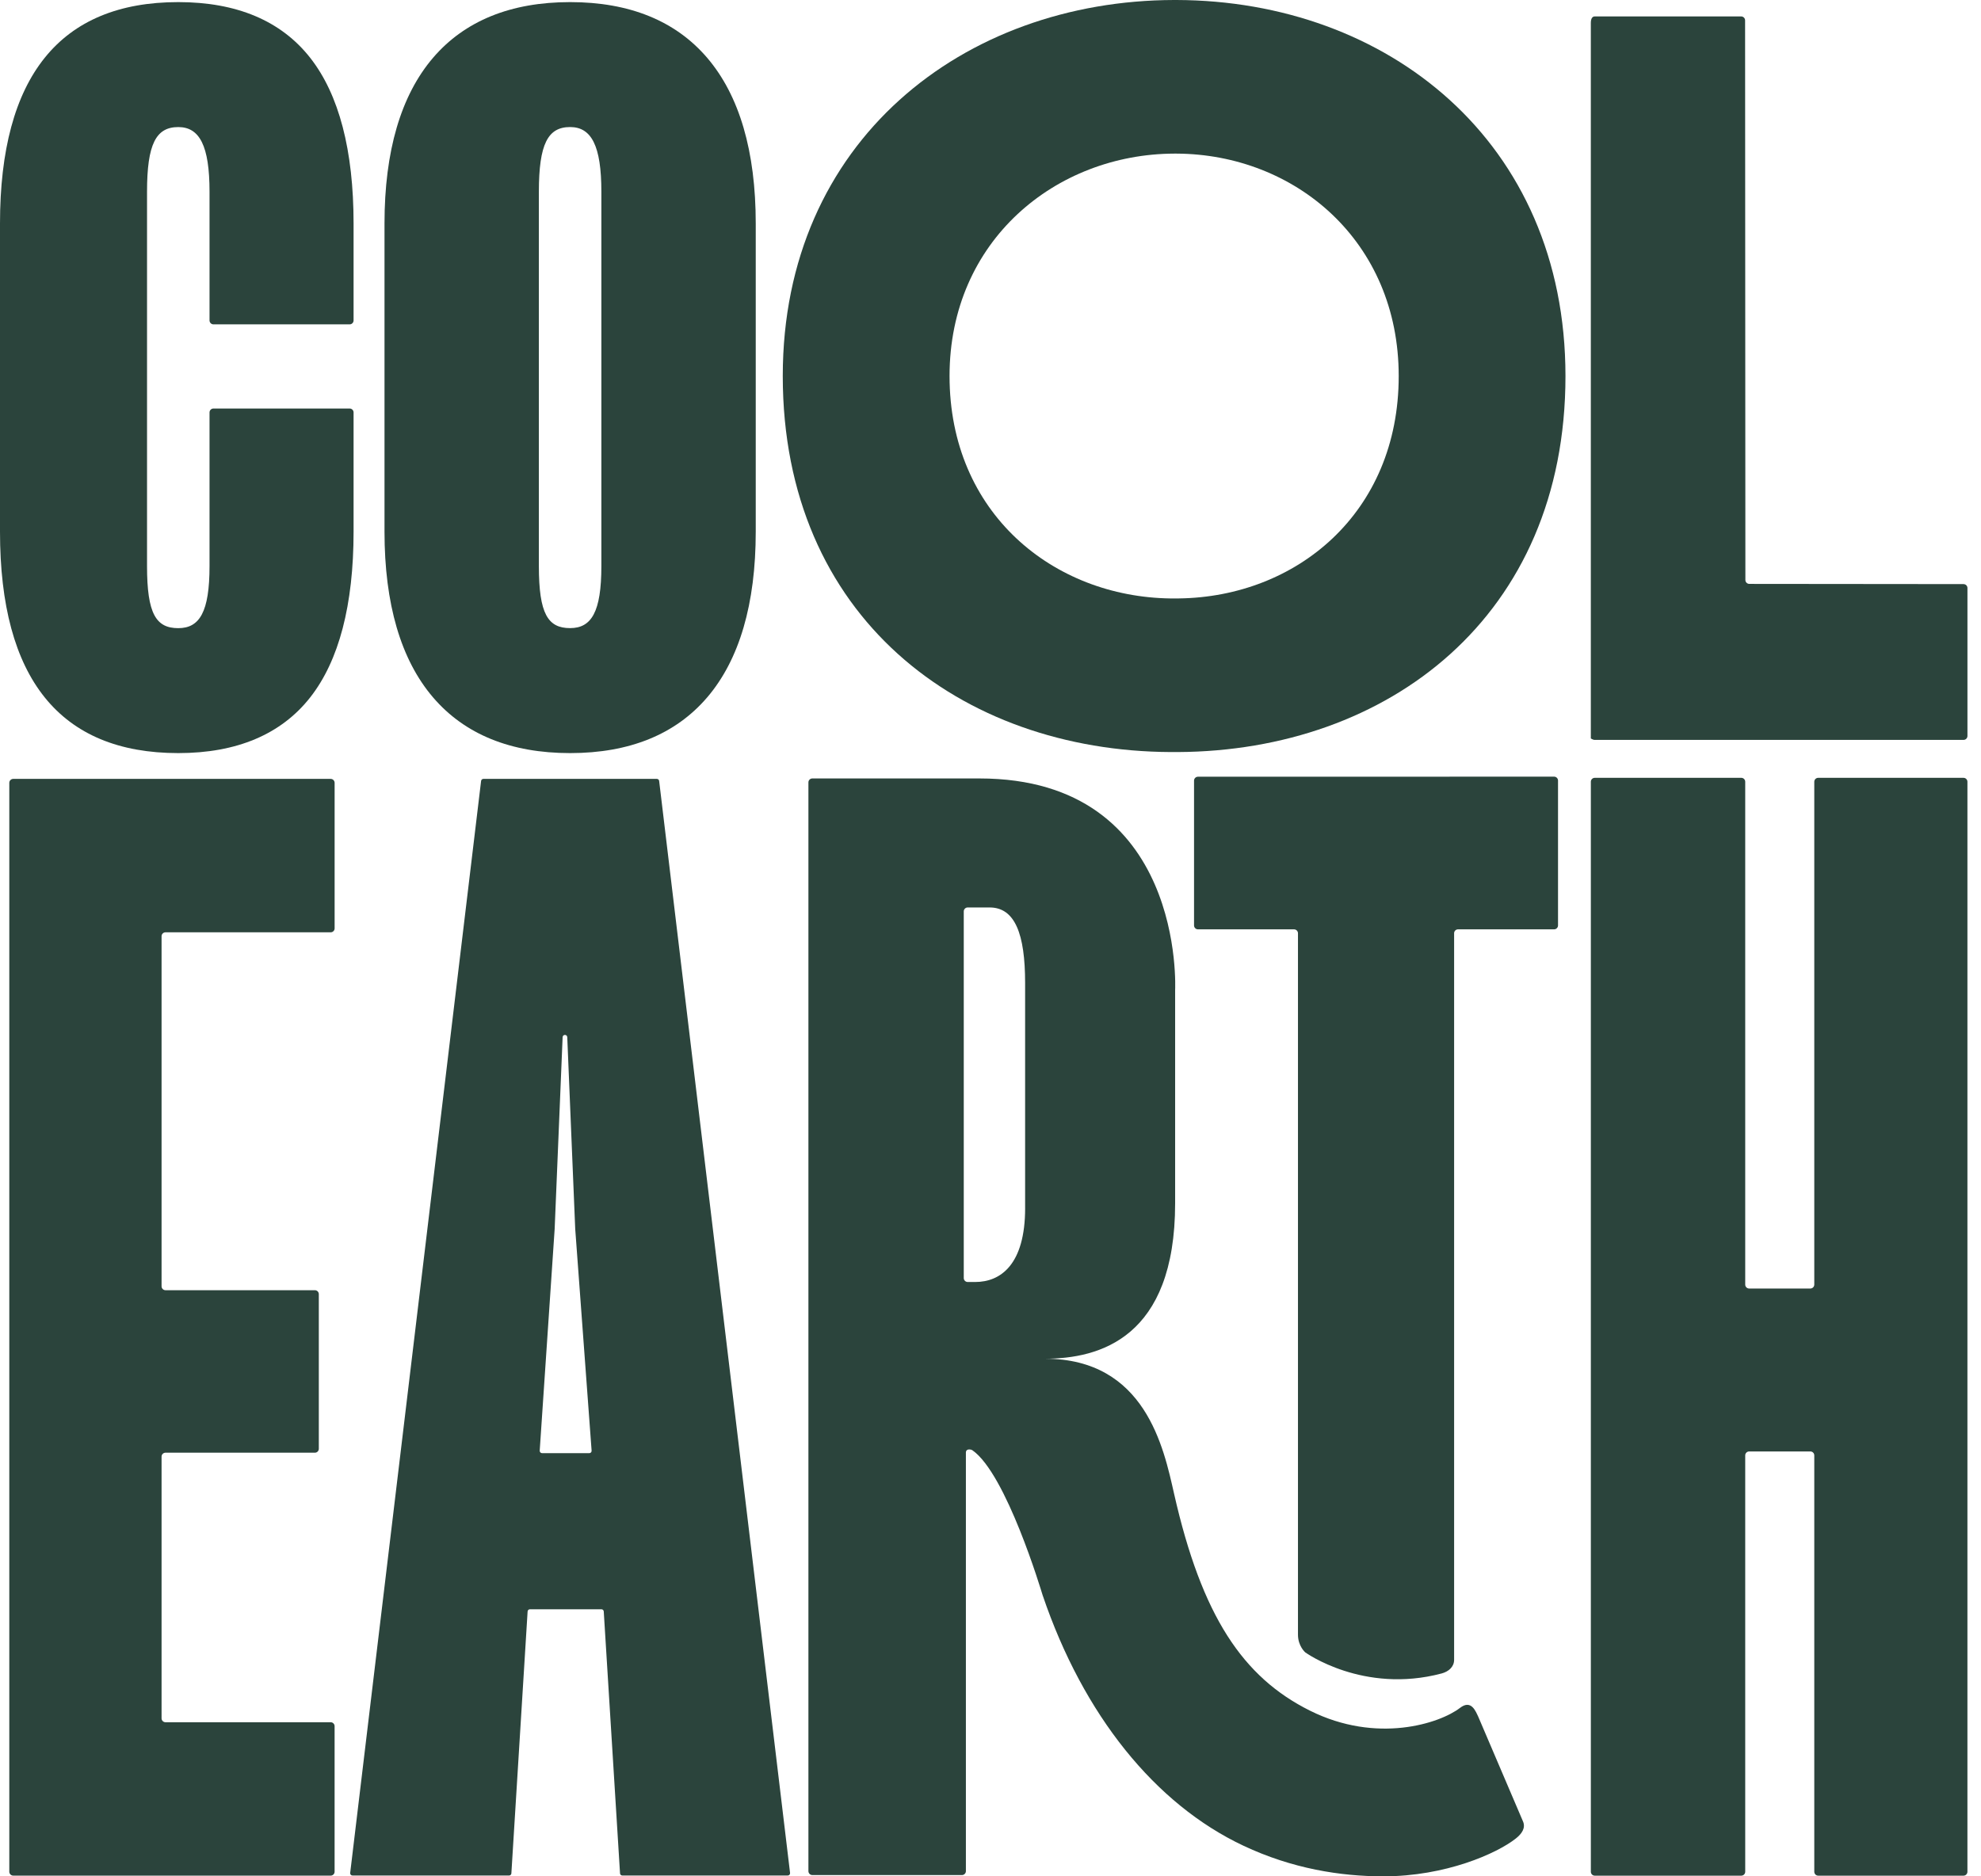
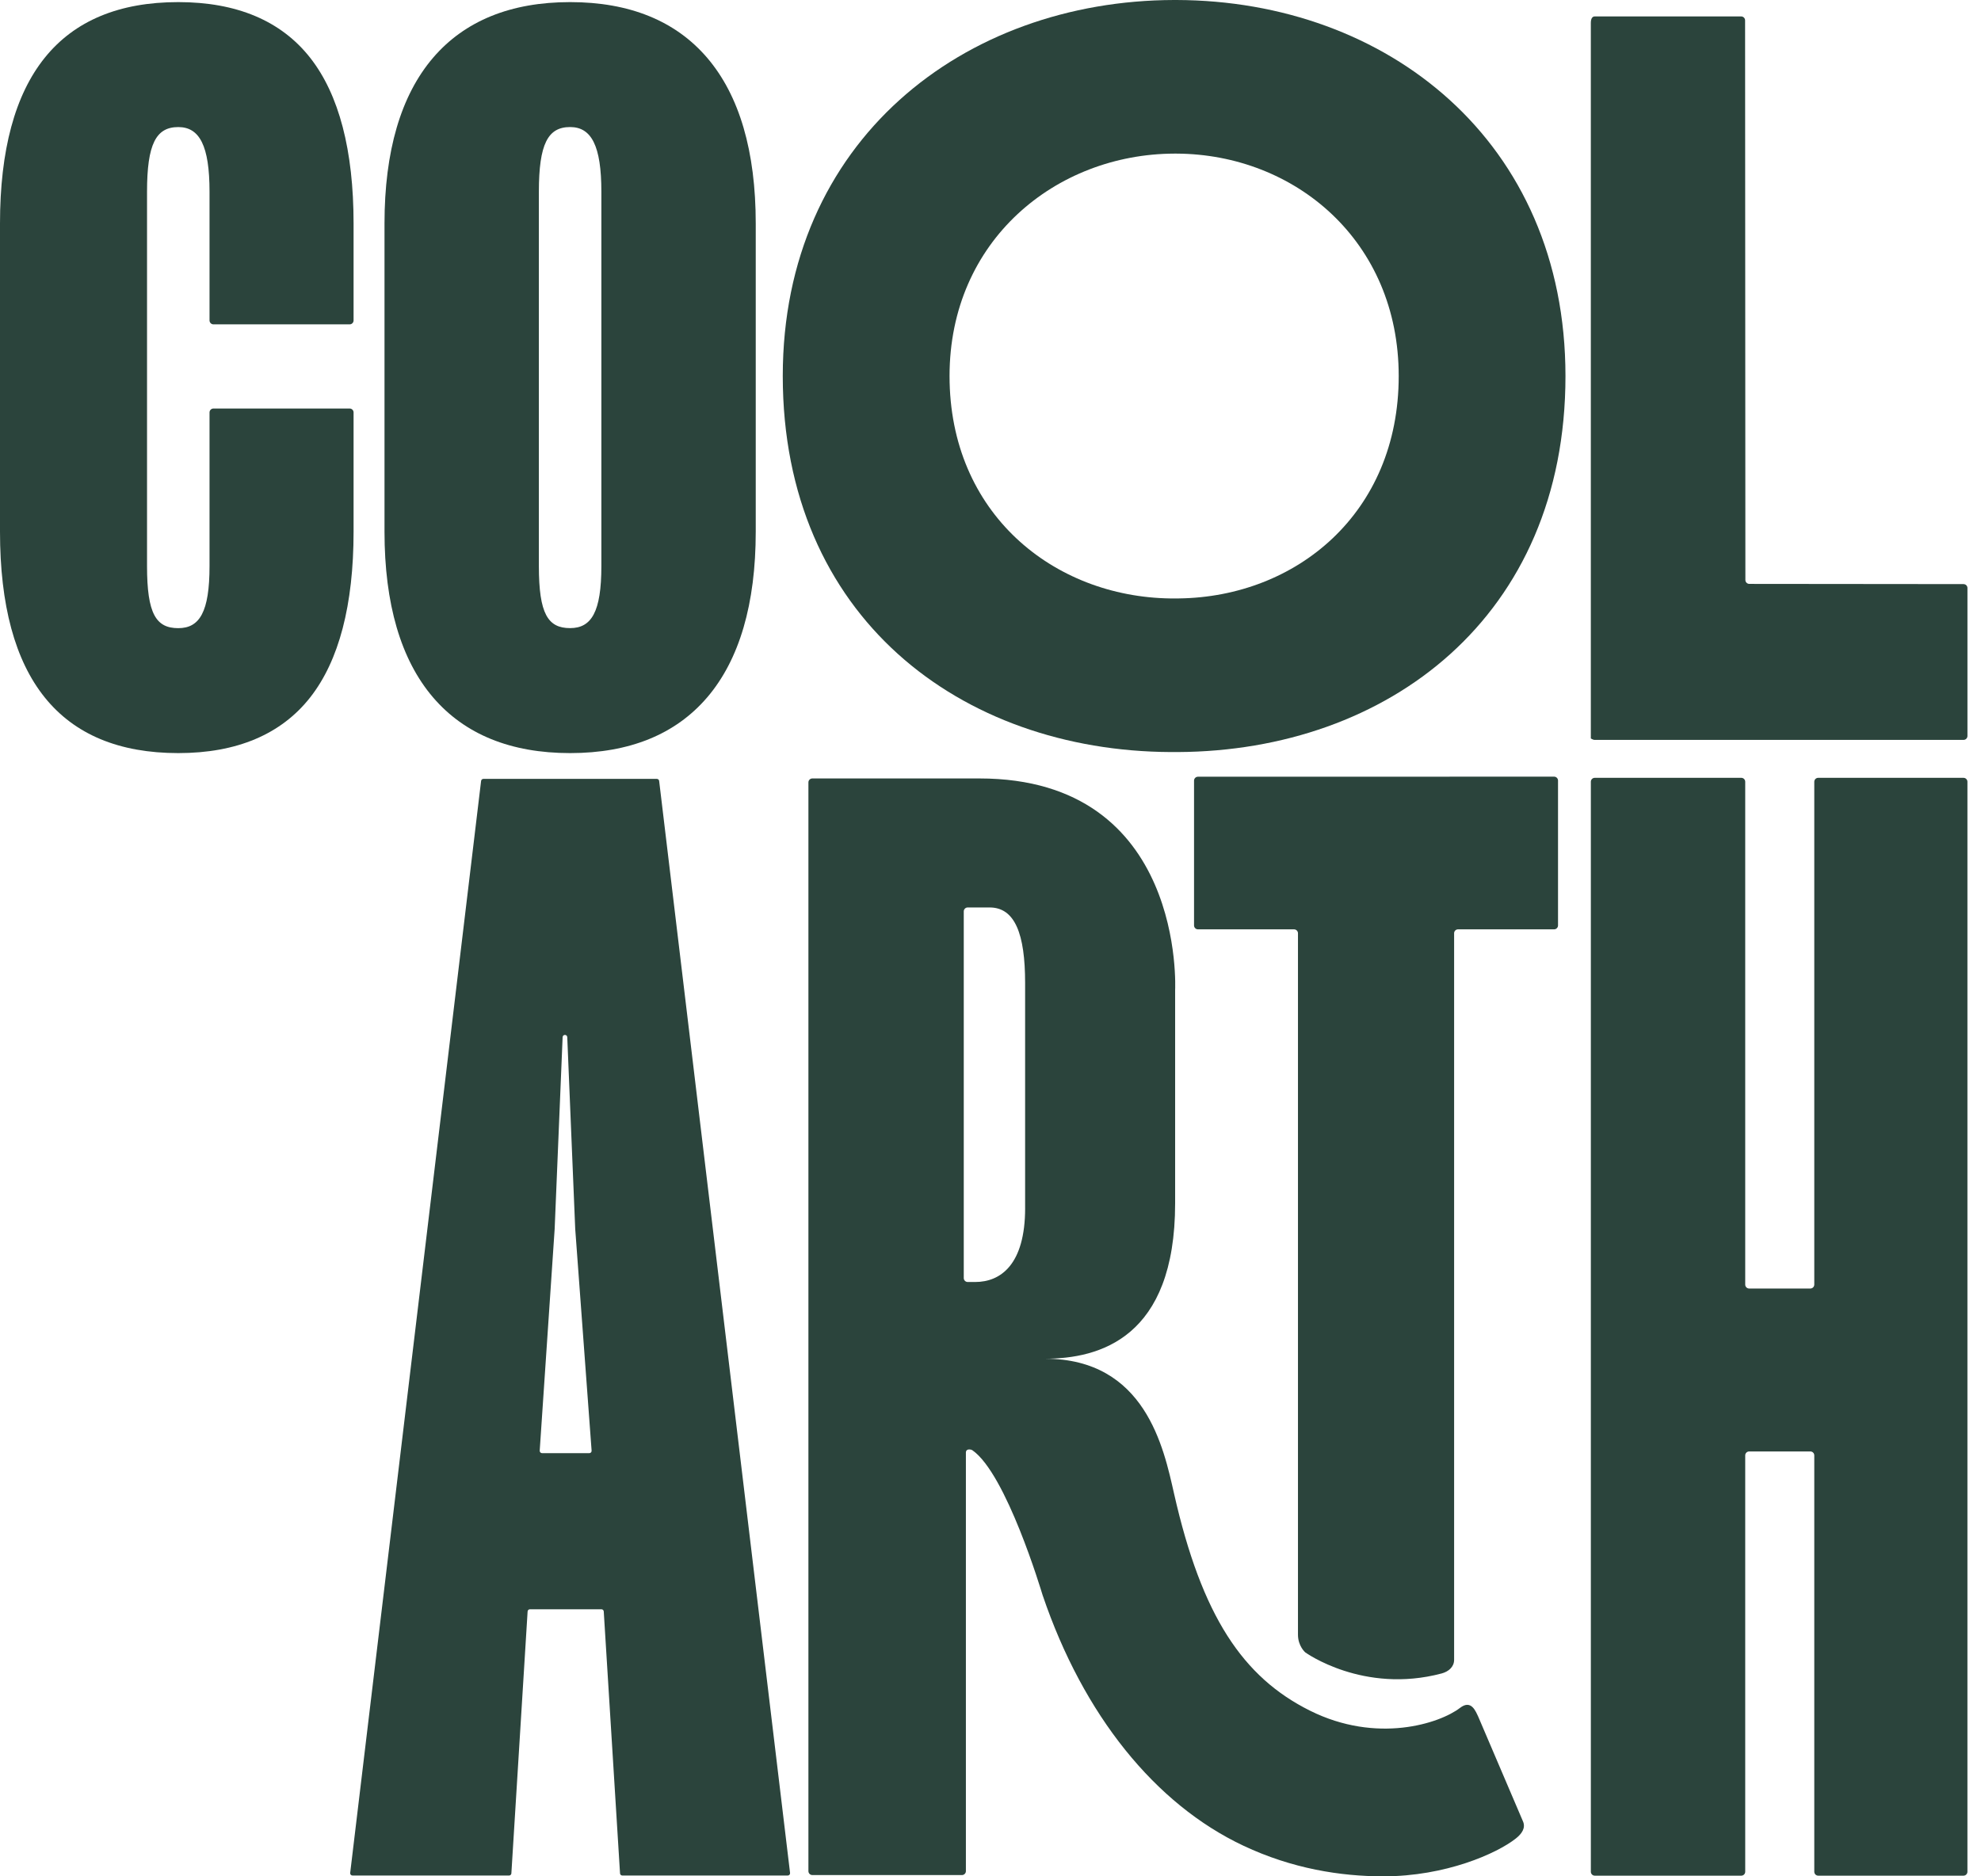
<svg xmlns="http://www.w3.org/2000/svg" width="95" height="90" viewBox="0 0 95 90" fill="none">
  <path d="M94.35 28.206V35.302C94.35 35.406 94.266 35.49 94.162 35.49H76.477C76.373 35.49 76.289 35.406 76.289 35.428V1.102C76.289 0.873 76.373 0.788 76.477 0.788H83.499C83.602 0.788 83.687 0.873 83.687 0.976L83.701 27.819C83.701 27.922 83.785 28.007 83.889 28.007L94.161 28.017C94.267 28.017 94.35 28.101 94.35 28.206Z" fill="#2B443C" />
-   <path d="M15.859 37.36H0.635C0.531 37.36 0.446 37.445 0.446 37.548V89.778C0.446 89.882 0.531 89.966 0.635 89.966H15.858C15.961 89.966 16.046 89.882 16.046 89.778V82.797C16.046 82.693 15.961 82.609 15.858 82.609H7.937C7.833 82.609 7.748 82.524 7.748 82.421V69.869C7.748 69.765 7.833 69.68 7.937 69.68H15.101C15.205 69.68 15.289 69.596 15.289 69.492V62.074C15.289 61.971 15.205 61.886 15.101 61.886H7.937C7.833 61.886 7.748 61.802 7.748 61.698V44.907C7.748 44.804 7.833 44.719 7.937 44.719H15.859C15.962 44.719 16.047 44.635 16.047 44.531V37.551C16.047 37.445 15.962 37.36 15.859 37.36Z" fill="#2B443C" />
  <path d="M56.359 7.368C56.379 7.368 56.398 7.368 56.419 7.368C62.091 7.394 67.076 11.545 67.076 18.038C67.076 24.624 62.156 28.633 56.536 28.704C56.478 28.705 56.419 28.705 56.36 28.705C56.301 28.705 56.195 28.706 56.137 28.705C50.517 28.632 45.536 24.621 45.536 18.035C45.536 11.536 50.638 7.385 56.318 7.368C56.331 7.368 56.346 7.368 56.359 7.368ZM56.358 36.073C56.401 36.073 56.443 36.073 56.485 36.073C66.548 36.021 75.073 29.593 75.073 18.039C75.072 6.765 66.512 0.029 56.42 0C56.4 0 56.379 0 56.358 0C56.34 0 56.322 0 56.305 0C46.21 0.022 37.538 6.757 37.538 18.034C37.538 29.596 46.07 36.025 56.141 36.073C56.177 36.073 56.322 36.073 56.358 36.073Z" fill="#2B443C" />
  <path d="M69.92 44.577H74.528C74.632 44.577 74.716 44.492 74.716 44.389V37.441C74.716 37.337 74.632 37.253 74.528 37.253L57.449 37.256C57.345 37.256 57.261 37.341 57.261 37.444V44.389C57.261 44.492 57.345 44.577 57.449 44.577H62.057C62.161 44.577 62.245 44.661 62.245 44.765V78.408C62.245 78.962 62.596 79.259 62.596 79.259C62.596 79.259 65.376 81.268 69.138 80.268C69.466 80.18 69.733 79.953 69.733 79.615V44.764C69.732 44.661 69.816 44.577 69.92 44.577Z" fill="#2B443C" />
  <path d="M8.55 36.123C11.356 36.123 13.486 35.222 14.878 33.448C16.257 31.69 16.956 29.017 16.956 25.5V19.783C16.956 19.68 16.872 19.595 16.768 19.595H10.236C10.133 19.595 10.048 19.68 10.048 19.783V27.153C10.048 29.355 9.572 30.13 8.55 30.13C7.485 30.13 7.051 29.446 7.051 27.153V9.197C7.051 6.904 7.485 6.095 8.55 6.095C9.572 6.095 10.048 6.995 10.048 9.197V15.37C10.048 15.473 10.133 15.558 10.236 15.558H16.768C16.872 15.558 16.956 15.473 16.956 15.37V10.724C16.956 7.208 16.257 4.534 14.878 2.776C13.485 1 11.356 0.101 8.55 0.101C2.876 0.101 0 3.675 0 10.723V25.5C0 32.549 2.876 36.123 8.55 36.123Z" fill="#2B443C" />
  <path d="M27.34 36.123C30.187 36.123 32.398 35.223 33.914 33.45C35.459 31.643 36.242 28.968 36.242 25.5V10.724C36.242 7.256 35.459 4.582 33.914 2.774C32.398 1 30.186 0.101 27.34 0.101C24.494 0.101 22.283 1 20.766 2.773C19.221 4.581 18.439 7.254 18.439 10.723V25.5C18.439 28.967 19.221 31.642 20.766 33.449C22.282 35.223 24.494 36.123 27.34 36.123ZM28.839 27.152C28.839 29.354 28.363 30.128 27.34 30.128C26.276 30.128 25.842 29.445 25.842 27.152V9.196C25.842 6.903 26.276 6.094 27.34 6.094C28.363 6.094 28.839 6.994 28.839 9.196V27.152Z" fill="#2B443C" />
  <path d="M31.61 37.459L37.888 89.838C37.895 89.903 37.844 89.961 37.778 89.961H29.844C29.786 89.961 29.737 89.916 29.734 89.859L28.953 77.293C28.949 77.235 28.901 77.19 28.843 77.19H25.413C25.354 77.19 25.306 77.236 25.302 77.293L24.523 89.859C24.518 89.917 24.471 89.961 24.413 89.961H16.903C16.837 89.961 16.786 89.903 16.793 89.838L23.071 37.459C23.077 37.403 23.125 37.36 23.181 37.36H31.502C31.556 37.36 31.604 37.403 31.61 37.459ZM25.994 69.702H28.261C28.326 69.702 28.376 69.647 28.371 69.583L27.585 58.947L27.203 49.746C27.201 49.687 27.152 49.641 27.092 49.641C27.032 49.641 26.984 49.687 26.981 49.746L26.599 58.947L25.882 69.583C25.879 69.647 25.93 69.702 25.994 69.702Z" fill="#2B443C" />
  <path d="M86.817 69.62H83.882C83.778 69.62 83.693 69.705 83.693 69.808V89.779C83.693 89.883 83.609 89.968 83.505 89.968H76.478C76.374 89.968 76.29 89.883 76.29 89.779V37.497C76.29 37.393 76.374 37.309 76.478 37.309H83.505C83.609 37.309 83.693 37.393 83.693 37.497V61.617C83.693 61.72 83.778 61.805 83.882 61.805H86.817C86.92 61.805 87.005 61.72 87.005 61.617V37.497C87.005 37.393 87.09 37.309 87.193 37.309H94.161C94.265 37.309 94.349 37.393 94.349 37.497V89.779C94.349 89.883 94.265 89.968 94.161 89.968H87.193C87.09 89.968 87.005 89.883 87.005 89.779V69.809C87.005 69.705 86.921 69.62 86.817 69.62Z" fill="#2B443C" />
  <path d="M50.108 65.172C52.718 65.172 56.354 64.185 56.354 57.715V47.494C56.354 47.494 56.876 37.339 46.968 37.339H38.956C38.853 37.339 38.768 37.423 38.768 37.527V89.751C38.768 89.854 38.853 89.939 38.956 89.939H46.131C46.235 89.939 46.32 89.854 46.32 89.751V69.659C46.32 69.585 46.38 69.526 46.453 69.526C46.51 69.526 46.453 69.526 46.51 69.526C46.555 69.526 46.598 69.538 46.634 69.564C48.26 70.7 49.938 76.316 50 76.516C50.001 76.521 50.003 76.524 50.005 76.529C51.953 82.266 55.394 86.536 59.628 88.531C61.967 89.634 64.289 90 66.341 90C69.323 90 71.787 88.904 72.695 88.183C72.982 87.956 73.18 87.672 73.029 87.349L70.9 82.365C70.766 82.08 70.556 81.504 70.016 81.92C69.048 82.666 66.031 83.657 62.816 82.051C59.611 80.451 57.636 77.537 56.301 71.637C55.808 69.456 54.925 65.172 50.108 65.172ZM49.161 57.944C49.161 60.659 47.984 61.492 46.767 61.492H46.407C46.303 61.492 46.218 61.407 46.218 61.304V43.715C46.218 43.611 46.303 43.527 46.407 43.527H47.458C48.675 43.527 49.16 44.803 49.16 47.144V57.944H49.161Z" fill="#2B443C" />
</svg>